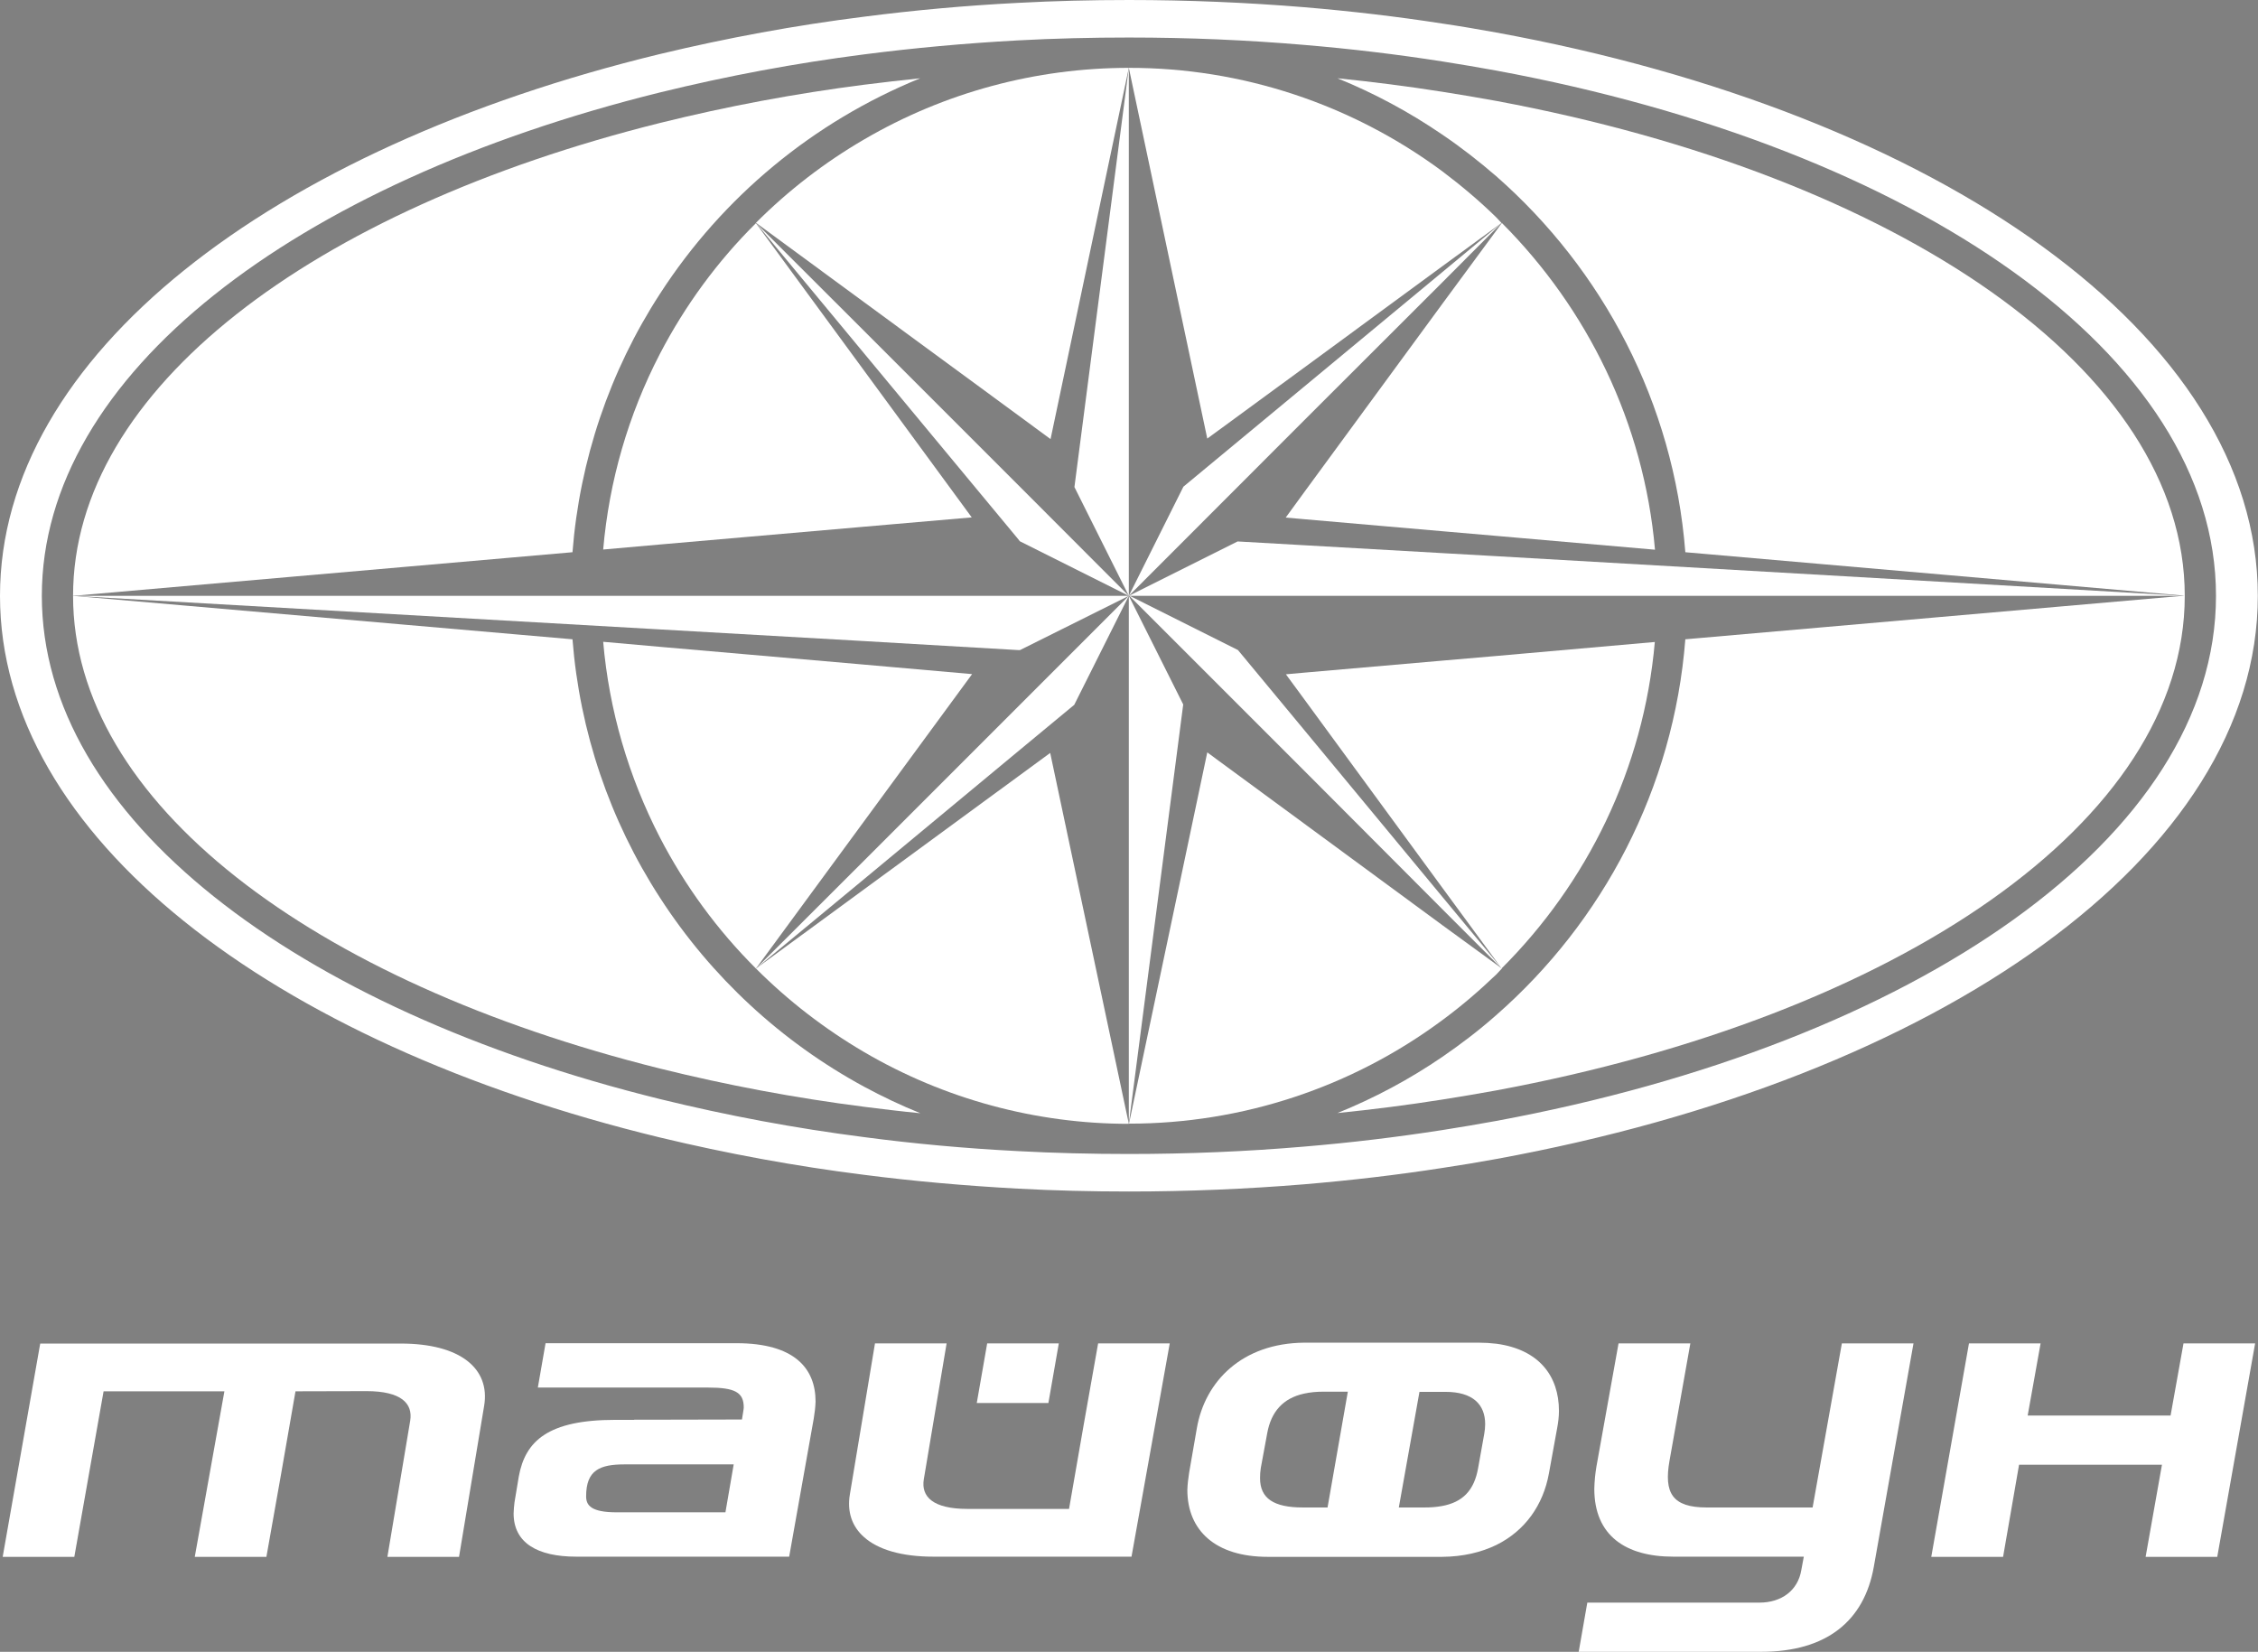
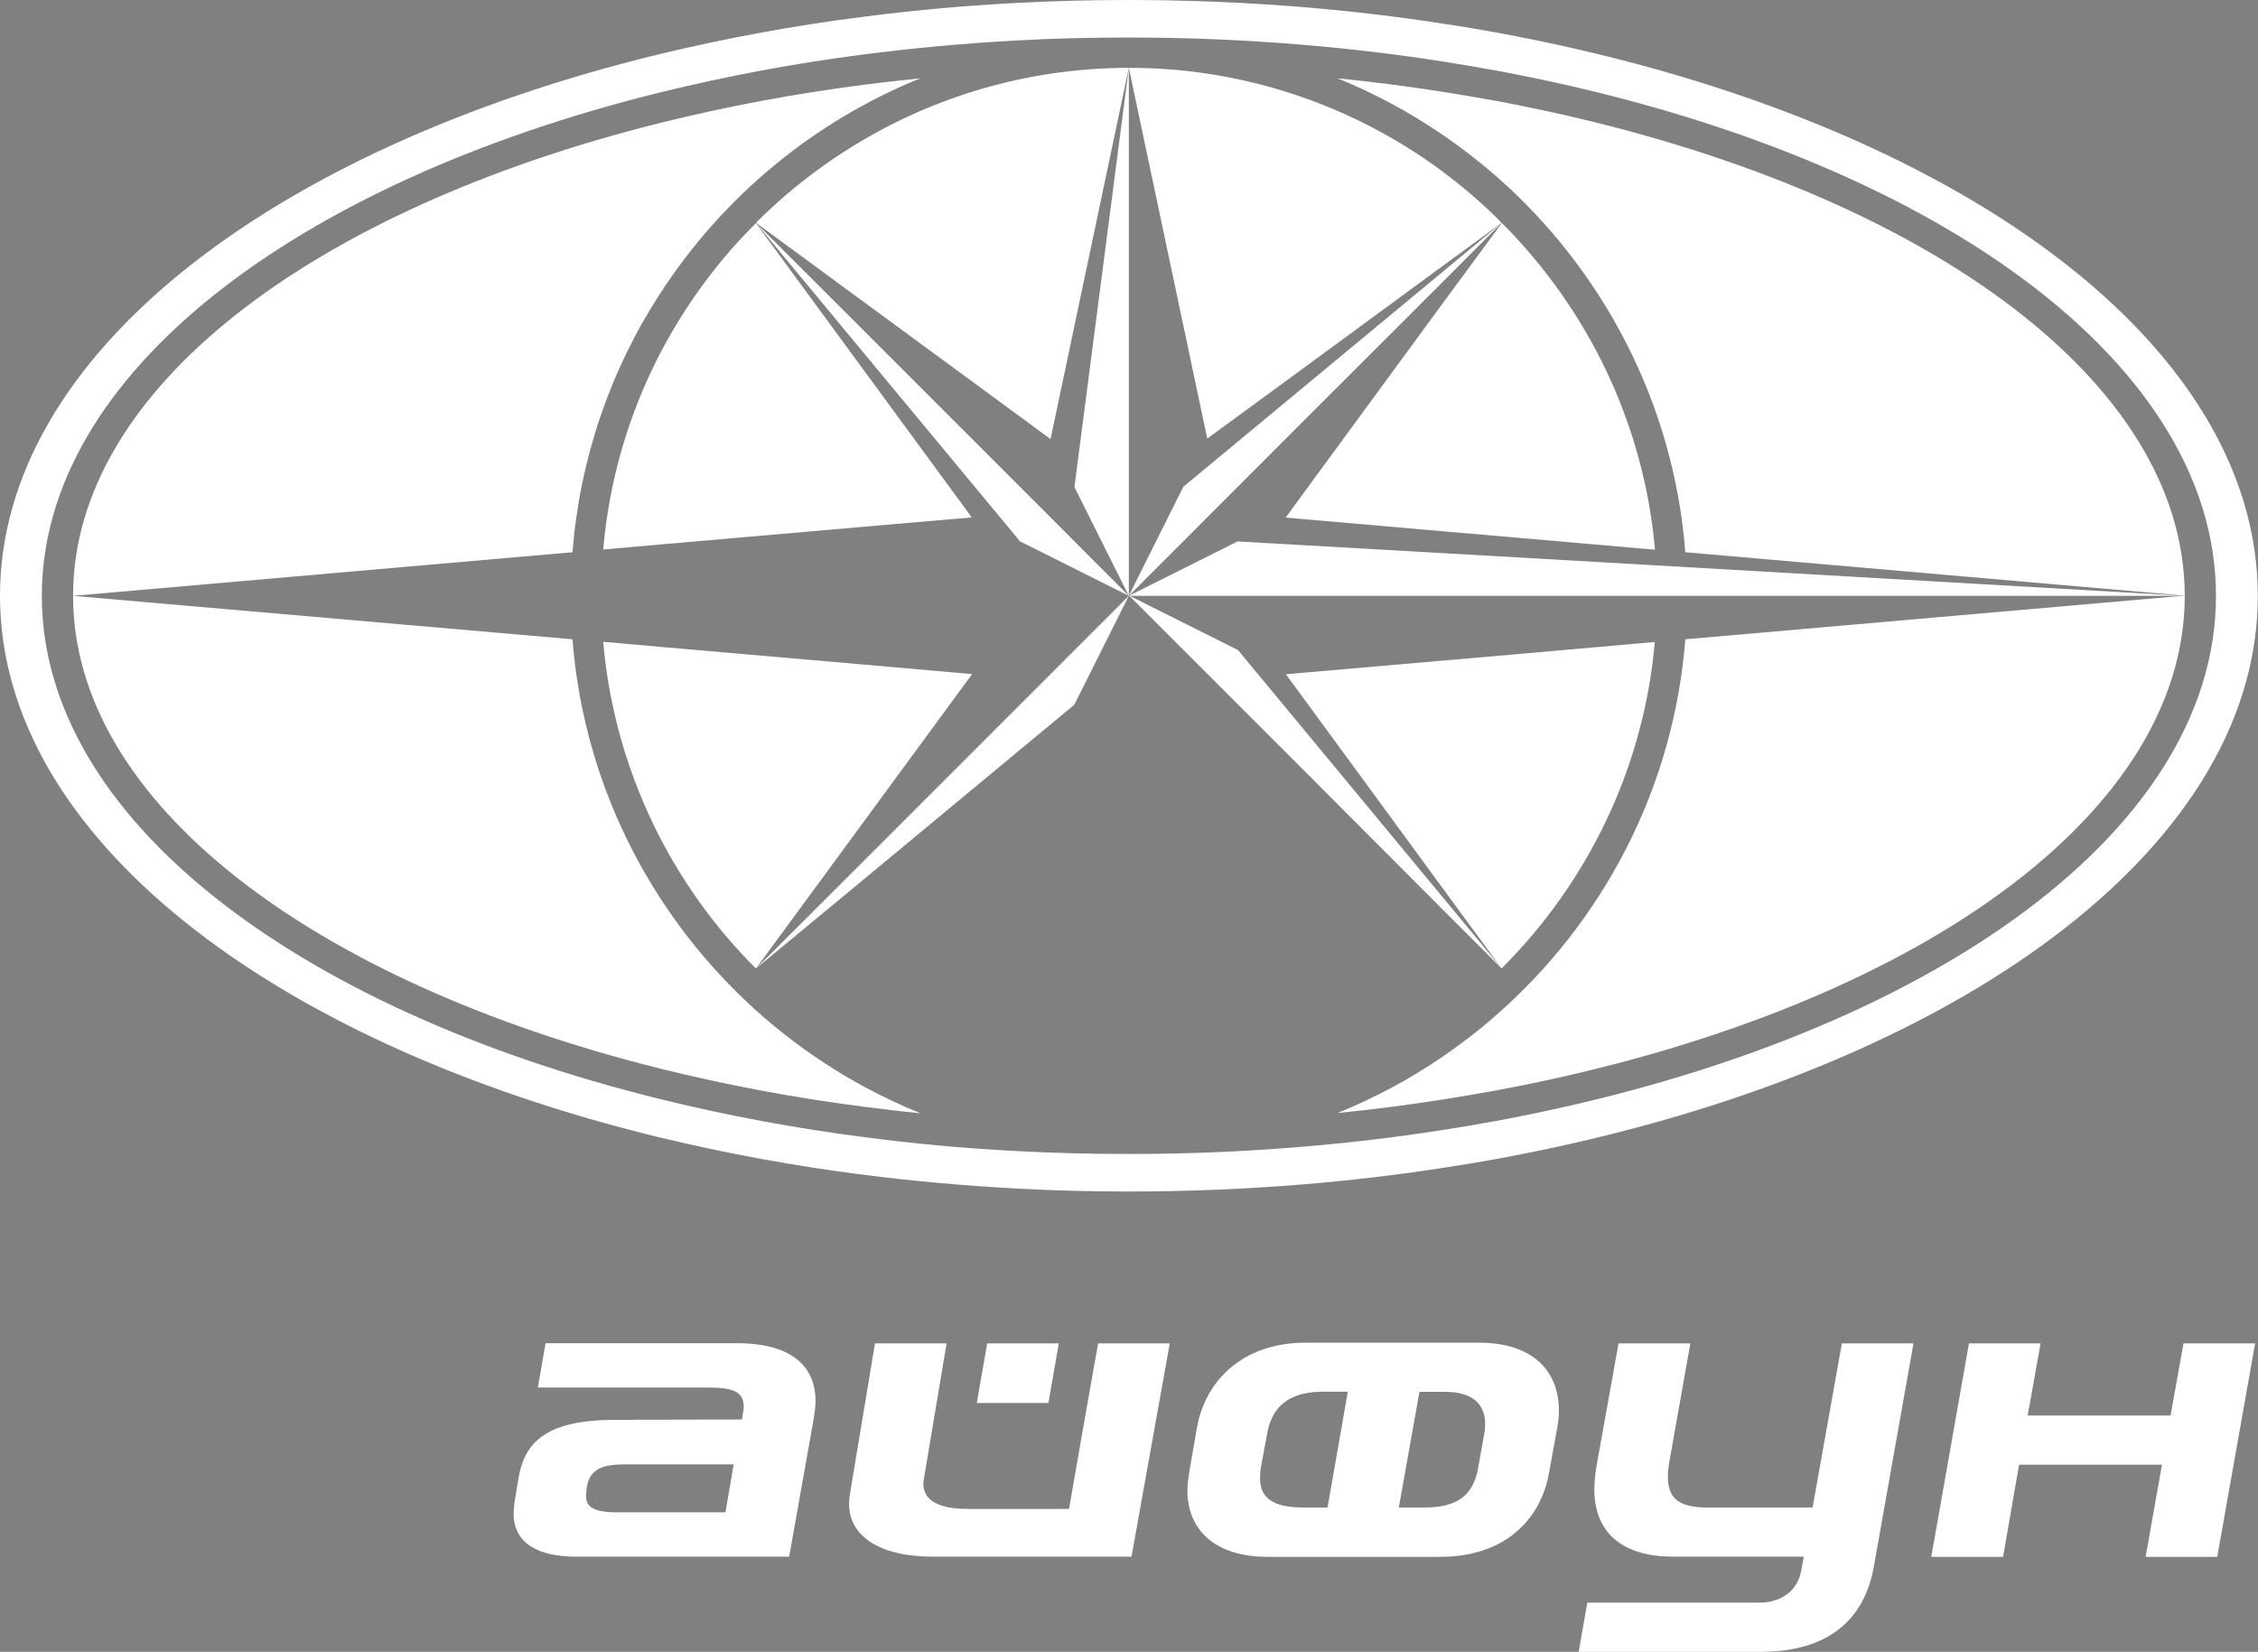
<svg xmlns="http://www.w3.org/2000/svg" version="1.1" id="Слой_1" x="0px" y="0px" viewBox="0 0 1257.8 920.1" style="enable-background:new 0 0 1257.8 920.1;" xml:space="preserve">
  <rect x="0" y="0" width="1257.8" height="920.1" fill="#808080" stroke="none" />
  <style type="text/css">
	.st0{fill:none;}
	.st1{fill:#073778;}
	.st2{fill:#FFFFFF;}
</style>
  <path class="st0" d="M803.4,838.9c11.4-2.1,17.9-8.7,20.2-21.3l3.4-19c0.3-1.8,0.4-3.5,0.5-5.3c0-11-7-18-22.1-18h-14.5l-11.3,64.5  h14.3C796.9,839.8,800.2,839.5,803.4,838.9z" />
  <path class="st0" d="M725.7,839.7h13.8l11.3-64.5h-13.6c-3.7,0-7.3,0.3-10.9,1.1c-11.6,2.6-18.2,10-20.4,22l-3.6,19.5  c-0.3,1.8-0.5,3.7-0.5,5.5C701.8,834.7,709.5,839.7,725.7,839.7z" />
  <path class="st0" d="M836.6,539.6l-0.1-0.1l0,0L836.6,539.6z" />
  <polygon class="st0" points="567,418.6 481.3,489.7 421.1,539.5 421.1,539.6 481.3,495.5 567,432.6 585,419.4 628.8,625.9   628.8,331.9 598.4,392.6 " />
  <path class="st0" d="M628.8,625.9l43.7-206.8l53.9,39.6l77,56.6l30.1,22.1l3,2.2l0,0l-3-3l-30.1-30.1l-77-77.1l-97.5-97.5l30.3,60.6  L628.8,625.9z" />
  <path class="st0" d="M348.1,815.7c-14,0-21.6,3.1-21.6,17.8c0,5,2.6,8.9,17.1,8.9h60.5l4.6-26.7L348.1,815.7L348.1,815.7z" />
  <path class="st0" d="M421,124.1L421,124.1l0.2,0.3l-0.1-0.2L421,124.1z" />
  <polygon class="st0" points="836.5,124.2 836.5,124.1 836.5,124.2 836.5,124.2 " />
  <path class="st0" d="M833.4,39.3c-9.9-1.8-19.9-3.5-30.1-5.1c-25.1-3.9-50.7-6.9-77-9.2c-31.7-2.7-64.3-4.1-97.4-4.1  c-20.9,0-41.5,0.5-61.9,1.6c-29.2,1.5-57.8,4.1-85.7,7.8c-38.3,4.9-76.2,12-113.7,21.2C164.2,101.7,23.3,208.6,23.3,331.9  s141,230.1,344.3,280.4c37.5,9.2,75.4,16.3,113.7,21.2c27.9,3.6,56.4,6.2,85.7,7.8c20.3,1.1,41,1.6,61.9,1.6  c33.2,0,65.7-1.4,97.4-4.1c26.3-2.2,52-5.3,77-9.2c10.1-1.6,20.2-3.3,30.1-5.1c233.4-43.2,401-158.2,401-292.6  S1066.8,82.5,833.4,39.3z M833.4,607.5c-9.9,1.8-19.9,3.6-30.1,5.1c-19,3-38.5,5.5-58.3,7.5c20.5-8.3,40-18.8,58.3-31.2  c10.5-7.2,20.5-14.9,30.1-23.3c59.4-52,98.9-126.2,105.4-209.4l278-24.3h-588l60.7,30.4l36.8,44.4l77,93l30.1,36.3l3,3.7l-3-4.2  l-30.1-41l-77-105.2l-10-13.6l10-0.9l77-6.7l30.1-2.6l88.4-7.7c-6.2,70.7-37.8,134.3-85.3,181.9l0.1,0.1l-0.1-0.1c-1,1-2,2.2-3,3.2  c-30.5,29.6-67,52.3-107.1,66.5c-31.3,11.1-64.2,16.7-97.4,16.7h-0.1c-51.8,0-102.7-13.7-147.5-39.9c-22-12.8-42.2-28.4-60.2-46.5  l0,0l0,0c-21.5-21.4-39.5-46.1-53.5-73c-17.6-33.9-28.3-70.9-31.6-109l31.6,2.8l113.7,9.9l60.2,5.3l-60.2,82l-60.1,82l60.1-60.2  l85.7-85.7l61.8-61.8l-60.5,30.3l-1.3-0.1l-85.7-4.9l-113.7-6.5L40.7,331.9l278.2,24.2c4,51.3,20.7,100.7,48.7,143.9  c28.5,44.1,67.6,80.3,113.7,105.3c10.2,5.5,20.6,10.5,31.4,14.8c-10.6-1.1-21-2.3-31.4-3.6c-38.3-4.9-76.2-12-113.7-21.3  C174.1,546.9,40.7,446.9,40.7,331.9S174.1,116.8,367.6,68.5C405,59.2,443,52.1,481.3,47.2c10.3-1.3,20.8-2.6,31.3-3.6  c-59.5,24.2-110.1,66.2-145,120.1c-28,43.1-44.7,92.6-48.7,143.8L40.7,331.9h588.1l-60.7-30.4l-1.1-1.3l-85.7-103.4l-60-72.4  l60,81.8l60,81.8l-60,5.2l-113.7,9.9l-31.6,2.8c3.3-38.1,14-75.1,31.6-109c14-26.9,32-51.5,53.5-73l0,0l0,0l0,0  c18-18,38.2-33.6,60.2-46.5c44.8-26.1,95.7-39.9,147.5-39.9l-43.6,206.8L567,231.2l-85.7-62.9l-60.2-44.2l0.1,0.1l60.1,60.1  l85.7,85.8l61.8,61.8l-30.3-60.6l30.3-233.5v294l30.4-60.7l67.2-55.7l77-63.9l30.1-24.9l3-2.5l0,0l-3,2.2l-30.1,22l-77,56.5  l-53.8,39.4L628.8,37.8c62.9,0,124.1,20.2,174.5,57.7c10.6,7.8,20.6,16.4,30.1,25.5c1,1,2,2.1,3,3.2l0.1-0.1l-0.1,0.1h0.1l-0.1,0.1  l0,0c47.5,47.5,79.1,111.1,85.3,181.9l-88.4-7.7l-30.1-2.6l-77.1-6.7l-10.2-0.9l10.2-14l77-105l30.1-41l3-4.1l-3,3l-30.1,30.1  l-77,77l-97.5,97.5l60.6-30.3l37,2.1l77,4.4l30.1,1.7l383.4,22l-278-24.2c-6.5-83.2-46-157.4-105.4-209.5  c-9.5-8.4-19.6-16.1-30.1-23.3c-18.3-12.4-37.8-22.8-58.3-31.1c19.8,2,39.2,4.5,58.3,7.5c10.1,1.6,20.2,3.3,30.1,5.1  C1057,97.9,1217,205.8,1217,331.9S1057,565.8,833.4,607.5L833.4,607.5z" />
  <polygon class="st1" points="421.1,539.6 421.1,539.6 421.1,539.5 " />
  <path class="st2" d="M421.1,539.5l60.2-82l60.2-82l-60.2-5.3l-113.7-9.9l-31.6-2.8c3.3,38.1,14.1,75.1,31.6,109  C381.6,493.5,399.6,518.1,421.1,539.5L421.1,539.5L421.1,539.5z" />
-   <path class="st2" d="M567,432.6l-85.7,62.8l-60.2,44.1c18,18,38.2,33.6,60.2,46.5C526,612.2,577,626,628.8,626L585,419.4L567,432.6z  " />
  <polygon class="st1" points="421.1,539.5 421.1,539.5 421.1,539.6 " />
  <path class="st1" d="M421,124.1L421,124.1L421,124.1z" />
  <path class="st2" d="M567,231.2l18.2,13.4l43.6-206.8c-51.8,0-102.7,13.7-147.5,39.9c-22,12.8-42.2,28.4-60.2,46.4l60.2,44.2  L567,231.2z" />
  <polygon class="st2" points="481.3,479.4 421.1,539.5 421.1,539.5 481.3,489.7 567,418.6 598.4,392.6 628.8,331.9 567,393.7 " />
  <path class="st2" d="M367.6,197.1C350,231,339.3,268,336,306.1l31.6-2.8l113.7-9.9l60-5.2l-60-81.8l-60-81.8l-0.2-0.3  C399.6,145.6,381.6,170.2,367.6,197.1z" />
  <path class="st1" d="M421.1,124.1L421.1,124.1l0.1,0.1L421.1,124.1z" />
-   <polygon class="st2" points="481.3,331.9 367.6,331.9 40.7,331.9 367.6,350.6 481.3,357.1 567,362.1 568.2,362.1 628.8,331.9   567,331.9 " />
  <path class="st2" d="M367.6,595.2c37.5,9.3,75.4,16.4,113.7,21.3c10.4,1.3,20.8,2.6,31.4,3.6c-10.7-4.3-21.2-9.3-31.4-14.8  c-46.1-25-85.2-61.2-113.7-105.3c-28-43.2-44.7-92.6-48.7-143.9L40.7,331.9C40.7,446.9,174.1,546.9,367.6,595.2z" />
  <path class="st2" d="M367.6,163.7c34.9-54,85.5-95.9,145-120.1c-10.5,1.1-21,2.3-31.3,3.6c-38.3,4.9-76.2,12-113.7,21.3  C174.1,116.8,40.7,216.8,40.7,331.9l278.2-24.3C322.9,256.3,339.6,206.8,367.6,163.7z" />
  <polygon class="st2" points="584,781.5 589.8,748.3 567,748.3 549.9,748.3 544.1,781.5 567,781.5 " />
  <path class="st2" d="M527.3,748.3h-39.9l-6.1,36.7l-7.9,47.5c-1.6,9.6,1.2,17.8,7.9,23.7c7.7,6.9,20.8,10.9,38.5,10.9h110.5  l21.3-118.8h-39.9c-5.5,30.8-10.9,61.5-16.2,92.2H567h-28.1c-19.2,0-25.9-6.8-24.3-16.5L527.3,748.3z" />
  <polygon class="st2" points="481.3,184.3 421.1,124.2 421.3,124.4 481.3,196.8 567,300.1 568.1,301.5 628.8,331.9 567,270 " />
  <path class="st2" d="M980.1,892.7h-95.9l-4.8,27.4H981c36.6,0,57.5-17.3,62.8-47.4l22.1-124.4H1026l-16.3,91.4h-59  c-19.2,0-23.9-8.1-20.7-26.1l11.6-65.3h-40l-12.3,68.5c-0.7,4.1-1.1,8.3-1.2,12.5c0,26.2,17.6,37.8,44,37.8h72.7l-1.4,7.5  C1001.5,886,992.3,892.7,980.1,892.7z" />
  <path class="st2" d="M726.3,867.2h76.3h0.8c11.6-0.1,21.6-2.5,30.1-6.6c16-7.9,26.1-22.2,29.3-39.8l4.6-25.3c0.6-3.2,1-6.4,1-9.6  c0-19.4-11.1-34.2-34.8-37.4c-3.3-0.4-6.6-0.6-9.9-0.6h-97.2c-34.7,0.3-55.3,21.6-59.8,47.6l-4.3,24.8c-0.5,3.2-0.9,6.4-1,9.6  c0,22.4,15.4,37.3,44.8,37.3L726.3,867.2z M790.7,775.3h14.5c15.2,0,22.1,7,22.1,18c0,1.8-0.2,3.5-0.5,5.3l-3.4,19  c-2.2,12.7-8.7,19.2-20.2,21.3c-3.2,0.6-6.4,0.8-9.7,0.8h-14.3L790.7,775.3z M702.3,817.8l3.6-19.5c2.2-12,8.8-19.4,20.4-22  c3.6-0.8,7.2-1.1,10.9-1.1h13.6l-11.3,64.5h-13.8c-16.1,0-23.8-5-23.8-16.3C701.9,821.5,702,819.7,702.3,817.8z" />
  <path class="st2" d="M367.6,790.8h-14.3v0.1h-10.7c-37.3,0-50,11.8-53.6,31.5l-2.4,14.4c-0.3,2.1-0.4,4.2-0.5,6.2  c0,16.4,13.2,24.1,34.9,24.1h118.6l13.7-77c0.5-3.1,0.9-6.2,1-9.4c0-18.5-11.8-32.5-44-32.5H303.9l-4.3,24.7h94.7  c15.2,0,20,2.7,20,11.1c0,0.8-0.5,3.5-1,6.7L367.6,790.8z M404.1,842.4h-60.5c-14.4,0-17.1-3.9-17.1-8.9c0-14.7,7.7-17.8,21.6-17.8  h60.6L404.1,842.4z" />
-   <path class="st2" d="M215.8,867.2h39.9l14-84.2c3.4-20.6-13.2-34.6-46.4-34.6H22.4L1.5,867.2h39.9L57.7,775H125l-16.5,92.2h39.9  c5.5-30.7,10.9-61.5,16.2-92.2c13.2,0,26.4-0.1,39.6-0.1c19.2,0,25.9,6.8,24.3,16.5L215.8,867.2z" />
-   <path class="st2" d="M803.4,515.3l-77-56.6l-53.9-39.6l-43.6,206.8h0.1c62.9,0,124-20.2,174.5-57.7c10.6-7.8,20.6-16.4,30.1-25.5  c1-1,2-2.1,3-3.2l-3-2.2L803.4,515.3z" />
  <path class="st2" d="M803.4,506.4l30.1,30.1l3,3l0,0l-3-3.7l-30.1-36.3l-77-93l-36.8-44.4l-60.7-30.4l97.5,97.5L803.4,506.4z" />
  <path class="st1" d="M836.4,539.5l0.1,0.1L836.4,539.5L836.4,539.5z" />
-   <polygon class="st2" points="659.1,392.4 628.8,331.9 628.8,625.9 " />
  <polygon class="st2" points="1096.8,748.3 1075.8,867.2 1115.8,867.2 1124.7,815.9 1204.3,815.9 1195.2,867.2 1235.1,867.2   1256.2,748.3 1216.3,748.3 1209.1,788.5 1129.5,788.5 1136.7,748.3 " />
  <path class="st2" d="M833.4,365.4l-30.1,2.6l-77,6.7l-10,0.9l10,13.6l77,105.1l30.1,41l3,4.2c47.6-47.5,79.2-111.1,85.4-181.9  L833.4,365.4z" />
  <polygon class="st2" points="598.5,271.3 628.8,331.9 628.8,37.8 " />
  <polygon class="st2" points="803.4,157.3 833.4,127.2 836.5,124.2 836.5,124.2 833.4,126.7 803.4,151.6 726.3,215.5 659.2,271.1   628.8,331.9 726.3,234.3 " />
  <polygon class="st2" points="803.4,308.1 726.3,303.7 689.4,301.6 628.8,331.9 726.3,331.9 803.4,331.9 833.4,331.9 1216.8,331.9   833.4,309.8 " />
  <path class="st2" d="M833.4,56.2c-9.9-1.8-19.9-3.5-30.1-5.1c-19-3-38.5-5.5-58.3-7.5c20.5,8.3,40,18.8,58.3,31.3  c10.5,7.1,20.5,14.9,30.1,23.2c59.4,52.1,98.9,126.3,105.4,209.5l278,24.2l0,0l-278,24.3c-6.5,83.2-46,157.4-105.4,209.4  c-9.5,8.4-19.6,16.1-30.1,23.3c-18.3,12.5-37.8,22.9-58.3,31.2c19.8-2,39.3-4.5,58.3-7.5c10.1-1.6,20.2-3.3,30.1-5.1  C1057,565.8,1217,457.9,1217,331.9S1057,97.9,833.4,56.2z" />
  <path class="st2" d="M803.4,169.3l-77,105l-10.2,14l10.2,0.9l77,6.7l30.1,2.6l88.4,7.7c-6.2-70.8-37.8-134.4-85.3-182l-3,4.1  L803.4,169.3z" />
  <path class="st2" d="M833.4,18.1c-9.9-1.8-19.9-3.5-30.1-5c-25.1-3.9-50.8-6.9-77-9.1c-31.8-2.6-64.3-4-97.4-4  c-20.9,0-41.5,0.5-61.9,1.6c-29.2,1.5-57.8,4.1-85.7,7.7c-38.3,4.8-76.2,11.8-113.7,20.8C151,82.6,0,198.2,0,331.9  s151,249.2,367.6,301.7c37.5,9,75.4,16,113.7,20.8c27.9,3.6,56.5,6.1,85.7,7.7c20.4,1.1,41,1.6,61.9,1.6c33.1,0,65.7-1.4,97.4-4  c26.2-2.2,51.9-5.2,77-9.1c10.1-1.5,20.2-3.2,30.1-5c246.5-45,424.3-168.7,424.3-313.7S1079.9,63.1,833.4,18.1z M833.4,624.4  c-9.9,1.8-19.9,3.5-30.1,5.1c-25.1,3.9-50.7,7-77,9.2c-31.7,2.7-64.3,4.1-97.4,4.1c-20.9,0-41.5-0.5-61.9-1.6  c-29.2-1.5-57.8-4.1-85.7-7.8c-38.3-4.9-76.2-12-113.7-21.2C164.2,562,23.3,455.1,23.3,331.9s141-230.1,344.3-280.4  c37.5-9.2,75.4-16.3,113.7-21.2c27.9-3.6,56.4-6.2,85.7-7.8c20.3-1.1,41-1.6,61.9-1.6c33.2,0,65.7,1.4,97.4,4.1  c26.3,2.2,52,5.3,77,9.2c10.1,1.6,20.2,3.3,30.1,5.1c233.4,43.2,401,158.1,401,292.6S1066.8,581.2,833.4,624.4z" />
  <path class="st2" d="M803.4,95.4C752.9,58,691.7,37.7,628.8,37.8l43.7,206.5l53.8-39.4l77-56.5l30.1-22l3-2.2c-1-1-2-2.2-3-3.2  C824,111.8,813.9,103.3,803.4,95.4z" />
-   <path class="st1" d="M836.6,124.1l-0.1,0.1l0,0l0,0L836.6,124.1z" />
+   <path class="st1" d="M836.6,124.1l-0.1,0.1l0,0l0,0z" />
  <polygon class="st1" points="836.6,124.1 836.5,124.1 836.5,124.2 " />
</svg>